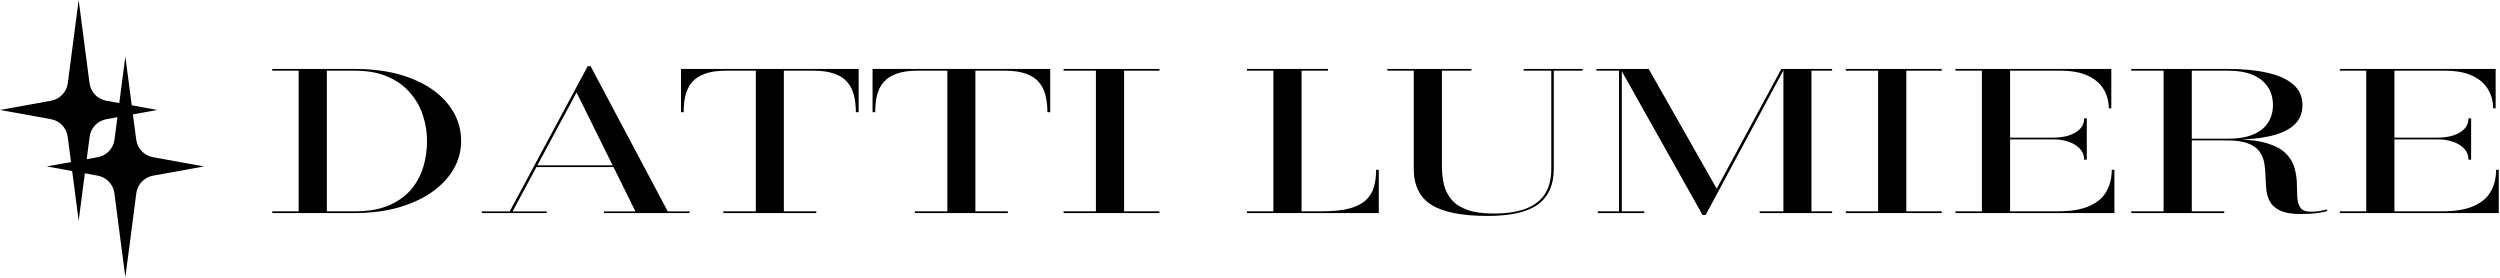
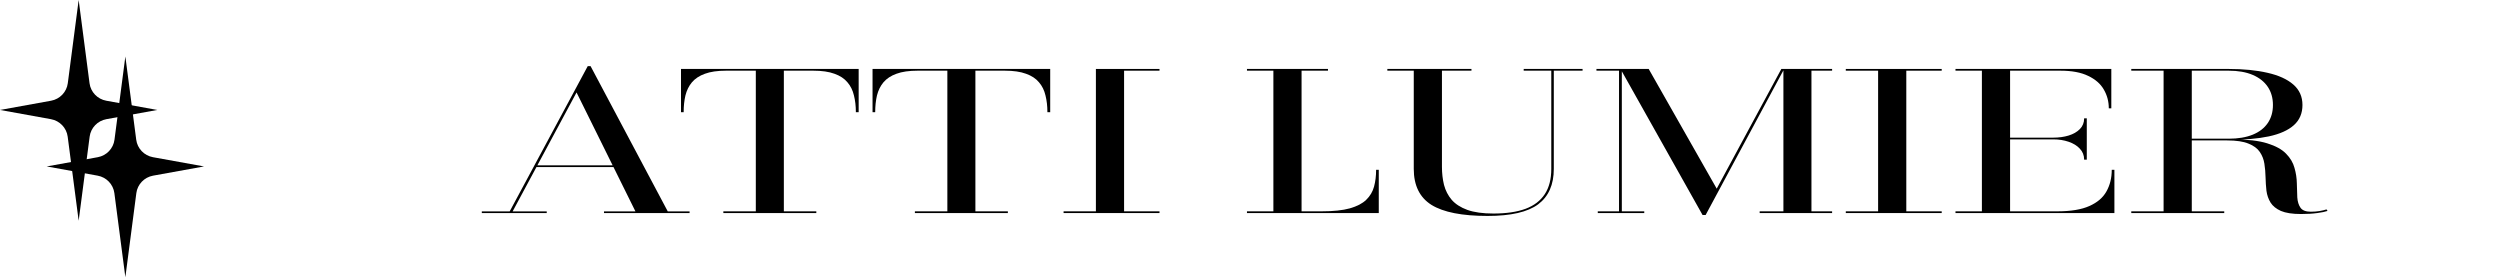
<svg xmlns="http://www.w3.org/2000/svg" width="1321" height="147" viewBox="0 0 1321 147" fill="none">
-   <path d="M1236.36 112.579V111.665H1250.32V37.349H1236.36V36.435H1318.7V57.248H1317.38C1317.38 53.627 1316.49 50.311 1314.73 47.299C1313.01 44.287 1310.26 41.884 1306.46 40.09C1302.72 38.263 1297.81 37.349 1291.72 37.349H1265.21V111.665H1290.16C1297.29 111.665 1302.93 110.735 1307.08 108.873C1311.3 107.012 1314.31 104.44 1316.13 101.157C1318 97.841 1318.94 94.034 1318.94 89.736H1320.34V112.579H1236.36ZM1304.34 84.355C1304.34 82.088 1303.59 80.159 1302.08 78.568C1300.62 76.978 1298.65 75.759 1296.15 74.913C1293.71 74.067 1291.01 73.644 1288.04 73.644H1259.99V72.731H1288.04C1291.01 72.731 1293.71 72.358 1296.15 71.614C1298.65 70.835 1300.62 69.702 1302.08 68.213C1303.59 66.69 1304.34 64.795 1304.34 62.527H1305.74V84.355H1304.34Z" fill="black" />
  <path d="M1154.24 73.898V73.289H1177.63C1182.62 73.289 1186.86 72.578 1190.34 71.157C1193.82 69.736 1196.47 67.688 1198.29 65.015C1200.11 62.341 1201.02 59.16 1201.02 55.471C1201.02 51.783 1200.11 48.585 1198.29 45.877C1196.47 43.17 1193.82 41.072 1190.34 39.583C1186.86 38.094 1182.62 37.349 1177.63 37.349H1126.17V36.435H1177.63C1185.48 36.435 1192.31 37.112 1198.14 38.466C1204.01 39.786 1208.56 41.85 1211.78 44.659C1215.01 47.468 1216.62 51.072 1216.62 55.471C1216.62 59.871 1215.11 63.424 1212.09 66.132C1209.08 68.839 1204.66 70.819 1198.84 72.071C1193.07 73.289 1186 73.898 1177.63 73.898H1154.24ZM1126.17 112.579V111.665H1175.29V112.579H1126.17ZM1143.24 112.071V37.045H1158.14V112.071H1143.24ZM1215.84 113.087C1211.31 113.087 1207.78 112.545 1205.23 111.462C1202.74 110.345 1200.92 108.873 1199.77 107.046C1198.63 105.185 1197.9 103.103 1197.59 100.802C1197.33 98.501 1197.18 96.115 1197.12 93.645C1197.07 91.174 1196.86 88.788 1196.5 86.487C1196.14 84.186 1195.33 82.122 1194.08 80.294C1192.83 78.433 1190.83 76.961 1188.08 75.878C1185.38 74.761 1181.63 74.203 1176.85 74.203H1154.24V73.644H1179.97C1187.51 73.644 1193.51 74.338 1197.98 75.726C1202.45 77.113 1205.78 78.941 1207.96 81.208C1210.2 83.475 1211.68 85.98 1212.41 88.721C1213.19 91.428 1213.6 94.135 1213.65 96.843C1213.71 99.55 1213.78 102.037 1213.89 104.305C1214.04 106.572 1214.62 108.4 1215.6 109.787C1216.59 111.175 1218.41 111.868 1221.06 111.868C1222.72 111.868 1224.26 111.75 1225.66 111.513C1227.06 111.276 1228.29 110.988 1229.33 110.65L1229.87 111.462C1228.62 111.902 1226.8 112.274 1224.41 112.579C1222.02 112.917 1219.16 113.087 1215.84 113.087Z" fill="black" />
  <path d="M1033.28 112.579V111.665H1047.23V37.349H1033.28V36.435H1115.62V57.248H1114.29C1114.29 53.627 1113.41 50.311 1111.64 47.299C1109.92 44.287 1107.17 41.884 1103.37 40.09C1099.63 38.263 1094.72 37.349 1088.64 37.349H1062.13V111.665H1087.08C1094.2 111.665 1099.84 110.735 1104 108.873C1108.21 107.012 1111.22 104.44 1113.04 101.157C1114.91 97.841 1115.85 94.034 1115.85 89.736H1117.25V112.579H1033.28ZM1101.26 84.355C1101.26 82.088 1100.5 80.159 1098.99 78.568C1097.54 76.978 1095.56 75.759 1093.07 74.913C1090.62 74.067 1087.92 73.644 1084.96 73.644H1056.9V72.731H1084.96C1087.92 72.731 1090.62 72.358 1093.07 71.614C1095.56 70.835 1097.54 69.702 1098.99 68.213C1100.5 66.69 1101.26 64.795 1101.26 62.527H1102.66V84.355H1101.26Z" fill="black" />
  <path d="M975.32 112.579V111.665H992.396V37.349H975.32V36.435H1026V37.349H1007.29V111.665H1026V112.579H975.32Z" fill="black" />
  <path d="M899.625 113.594L856.272 36.435H871.165L907.11 99.685L941.262 36.435H942.744L901.262 113.594H899.625ZM856.974 36.435V111.665H868.826V112.579H844.264V111.665H855.492V37.349H843.562V36.435H856.974ZM968.085 36.435V37.349H957.169V111.665H968.085V112.579H929.8V111.665H942.354V36.435H968.085Z" fill="black" />
  <path d="M836.232 36.435V37.349H821.028V89.228C821.028 97.587 818.272 103.831 812.762 107.96C807.252 112.054 798.337 114.102 786.018 114.102C772.554 114.102 762.678 112.156 756.388 108.264C750.15 104.339 747.031 97.993 747.031 89.228V37.349H733.074V36.435H777.519V37.349H761.924V88.213C761.924 91.563 762.288 94.728 763.016 97.706C763.796 100.684 765.147 103.306 767.07 105.574C769.046 107.841 771.801 109.618 775.335 110.904C778.922 112.19 783.523 112.833 789.137 112.833C795.894 112.833 801.534 112.004 806.057 110.345C810.579 108.653 813.984 106.065 816.271 102.579C818.558 99.093 819.702 94.643 819.702 89.228V37.349H805.121V36.435H836.232Z" fill="black" />
  <path d="M658.898 112.579V111.665H672.856V37.349H658.898V36.435H701.705V37.349H687.748V111.665H698.367C704.501 111.665 709.465 111.141 713.26 110.092C717.055 109.009 719.94 107.503 721.915 105.574C723.942 103.611 725.32 101.293 726.047 98.619C726.775 95.912 727.139 92.951 727.139 89.736H728.543V112.579H658.898Z" fill="black" />
-   <path d="M561.996 112.579V111.665H579.072V37.349H561.996V36.435H612.678V37.349H593.965V111.665H612.678V112.579H561.996Z" fill="black" />
+   <path d="M561.996 112.579V111.665H579.072V37.349V36.435H612.678V37.349H593.965V111.665H612.678V112.579H561.996Z" fill="black" />
  <path d="M483.429 112.579V111.665H500.583V37.349H484.91C480.336 37.349 476.593 37.891 473.682 38.974C470.771 40.023 468.484 41.529 466.821 43.492C465.209 45.42 464.066 47.739 463.39 50.446C462.766 53.119 462.454 56.064 462.454 59.279H461.051V36.435H554.93V59.279H553.449C553.449 56.064 553.111 53.119 552.435 50.446C551.811 47.739 550.668 45.42 549.004 43.492C547.393 41.529 545.105 40.023 542.142 38.974C539.231 37.891 535.489 37.349 530.914 37.349H515.398V111.665H532.552V112.579H483.429Z" fill="black" />
  <path d="M382.218 112.579V111.665H399.372V37.349H383.7C379.125 37.349 375.382 37.891 372.471 38.974C369.56 40.023 367.273 41.529 365.61 43.492C363.998 45.42 362.855 47.739 362.179 50.446C361.555 53.119 361.243 56.064 361.243 59.279H359.84V36.435H453.719V59.279H452.238C452.238 56.064 451.9 53.119 451.224 50.446C450.6 47.739 449.457 45.42 447.793 43.492C446.182 41.529 443.894 40.023 440.932 38.974C438.021 37.891 434.278 37.349 429.703 37.349H414.187V111.665H431.341V112.579H382.218Z" fill="black" />
  <path d="M283.124 88.285V87.371H333.105V88.285H283.124ZM312.052 34.934L352.832 111.686H364.372V112.6H319.147V111.686H335.756L304.644 48.843L270.882 111.686H288.894V112.6H254.586V111.686H269.323L310.57 34.934H312.052Z" fill="black" />
-   <path d="M187.52 36.435C199.06 36.435 209.015 38.111 217.384 41.461C225.805 44.778 232.277 49.312 236.799 55.065C241.373 60.818 243.661 67.299 243.661 74.507C243.661 79.922 242.283 84.947 239.528 89.584C236.825 94.186 232.978 98.213 227.988 101.665C222.998 105.117 217.072 107.807 210.21 109.736C203.349 111.631 195.759 112.579 187.442 112.579H143.855V111.665H157.813V37.349H143.855V36.435H187.52ZM172.705 111.665H187.442C194.616 111.665 200.646 110.616 205.532 108.518C210.418 106.386 214.343 103.56 217.306 100.041C220.269 96.487 222.4 92.494 223.7 88.061C224.999 83.627 225.649 79.11 225.649 74.507C225.649 69.871 224.921 65.353 223.466 60.954C222.01 56.52 219.749 52.544 216.682 49.025C213.667 45.471 209.742 42.645 204.908 40.547C200.074 38.415 194.252 37.349 187.442 37.349H172.705V111.665Z" fill="black" />
  <path d="M35.821 43.984C35.213 48.643 31.639 52.377 26.982 53.22L-0.001 58.102L26.924 62.973C31.581 63.815 35.155 67.549 35.764 72.209L41.566 116.636L47.368 72.209C47.977 67.549 51.551 63.815 56.208 62.973L83.133 58.102L56.15 53.22C51.493 52.377 47.919 48.643 47.311 43.984L41.566 0L35.821 43.984Z" fill="black" />
  <path d="M60.493 73.828C59.885 78.487 56.311 82.221 51.654 83.064L24.671 87.945L51.596 92.816C56.253 93.659 59.827 97.393 60.435 102.053L66.238 146.479L72.04 102.053C72.649 97.393 76.223 93.659 80.88 92.816L107.805 87.945L80.822 83.064C76.165 82.221 72.591 78.487 71.983 73.828L66.238 29.844L60.493 73.828Z" fill="black" />
</svg>